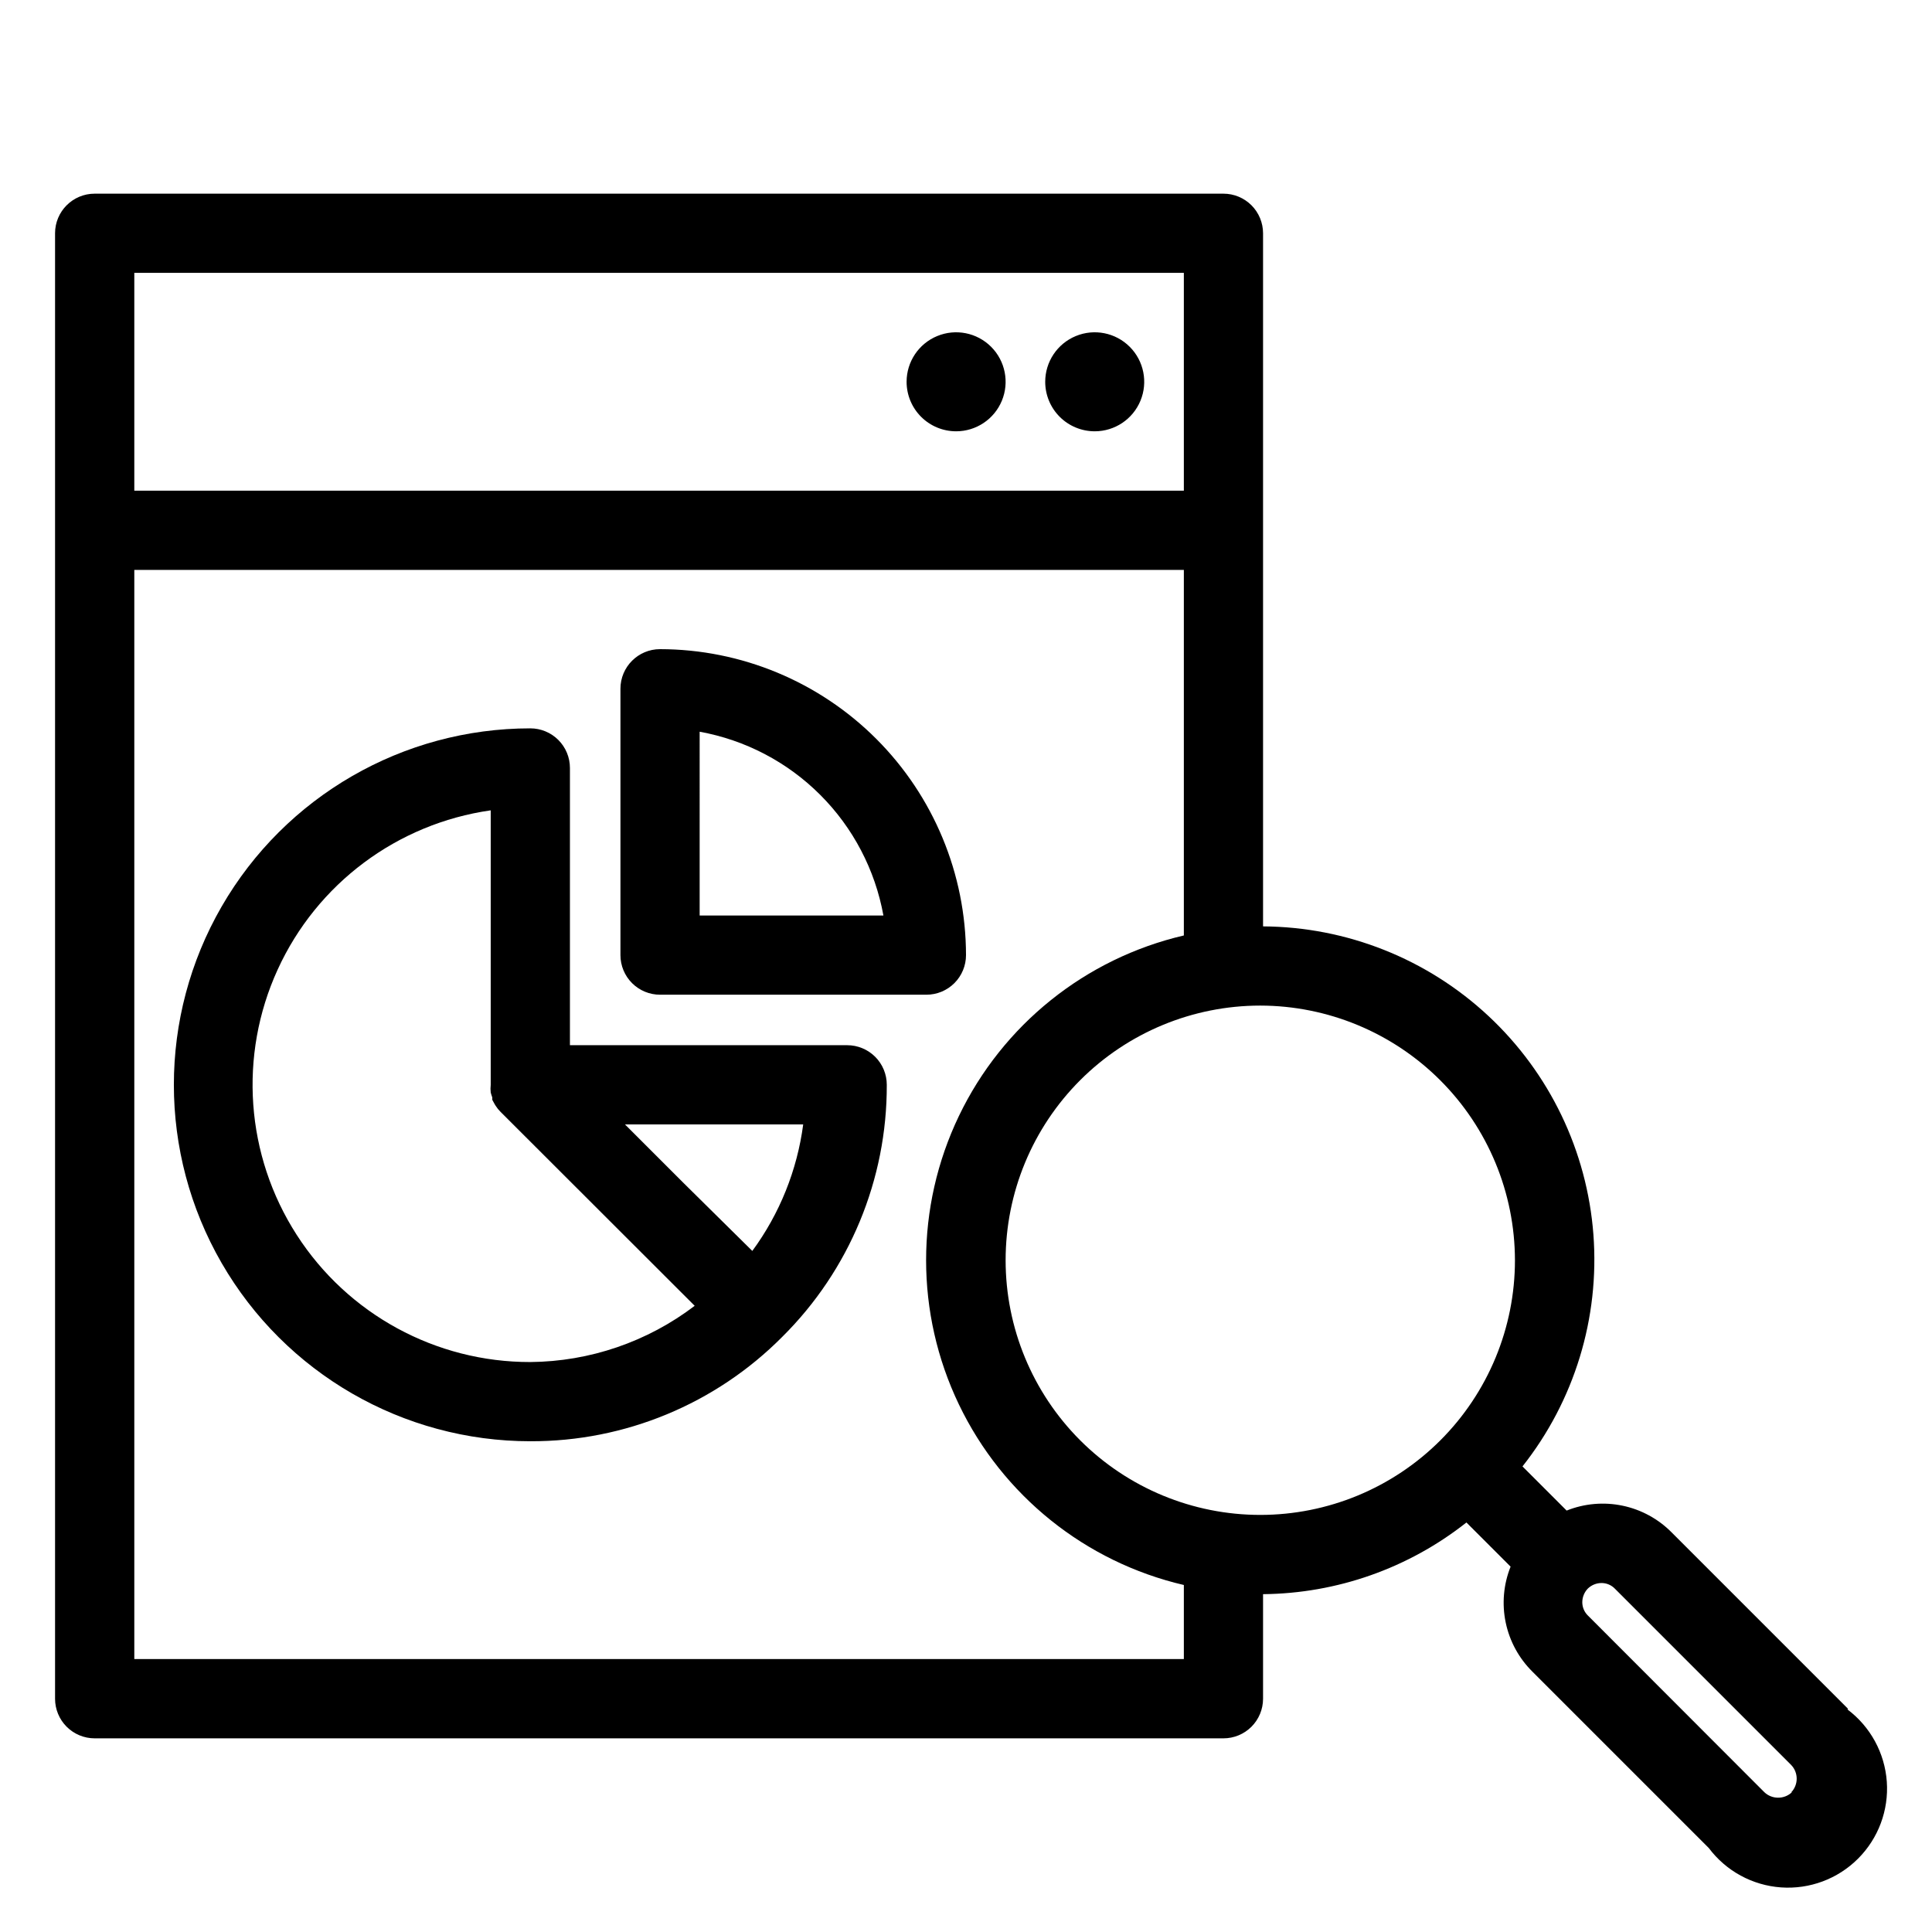
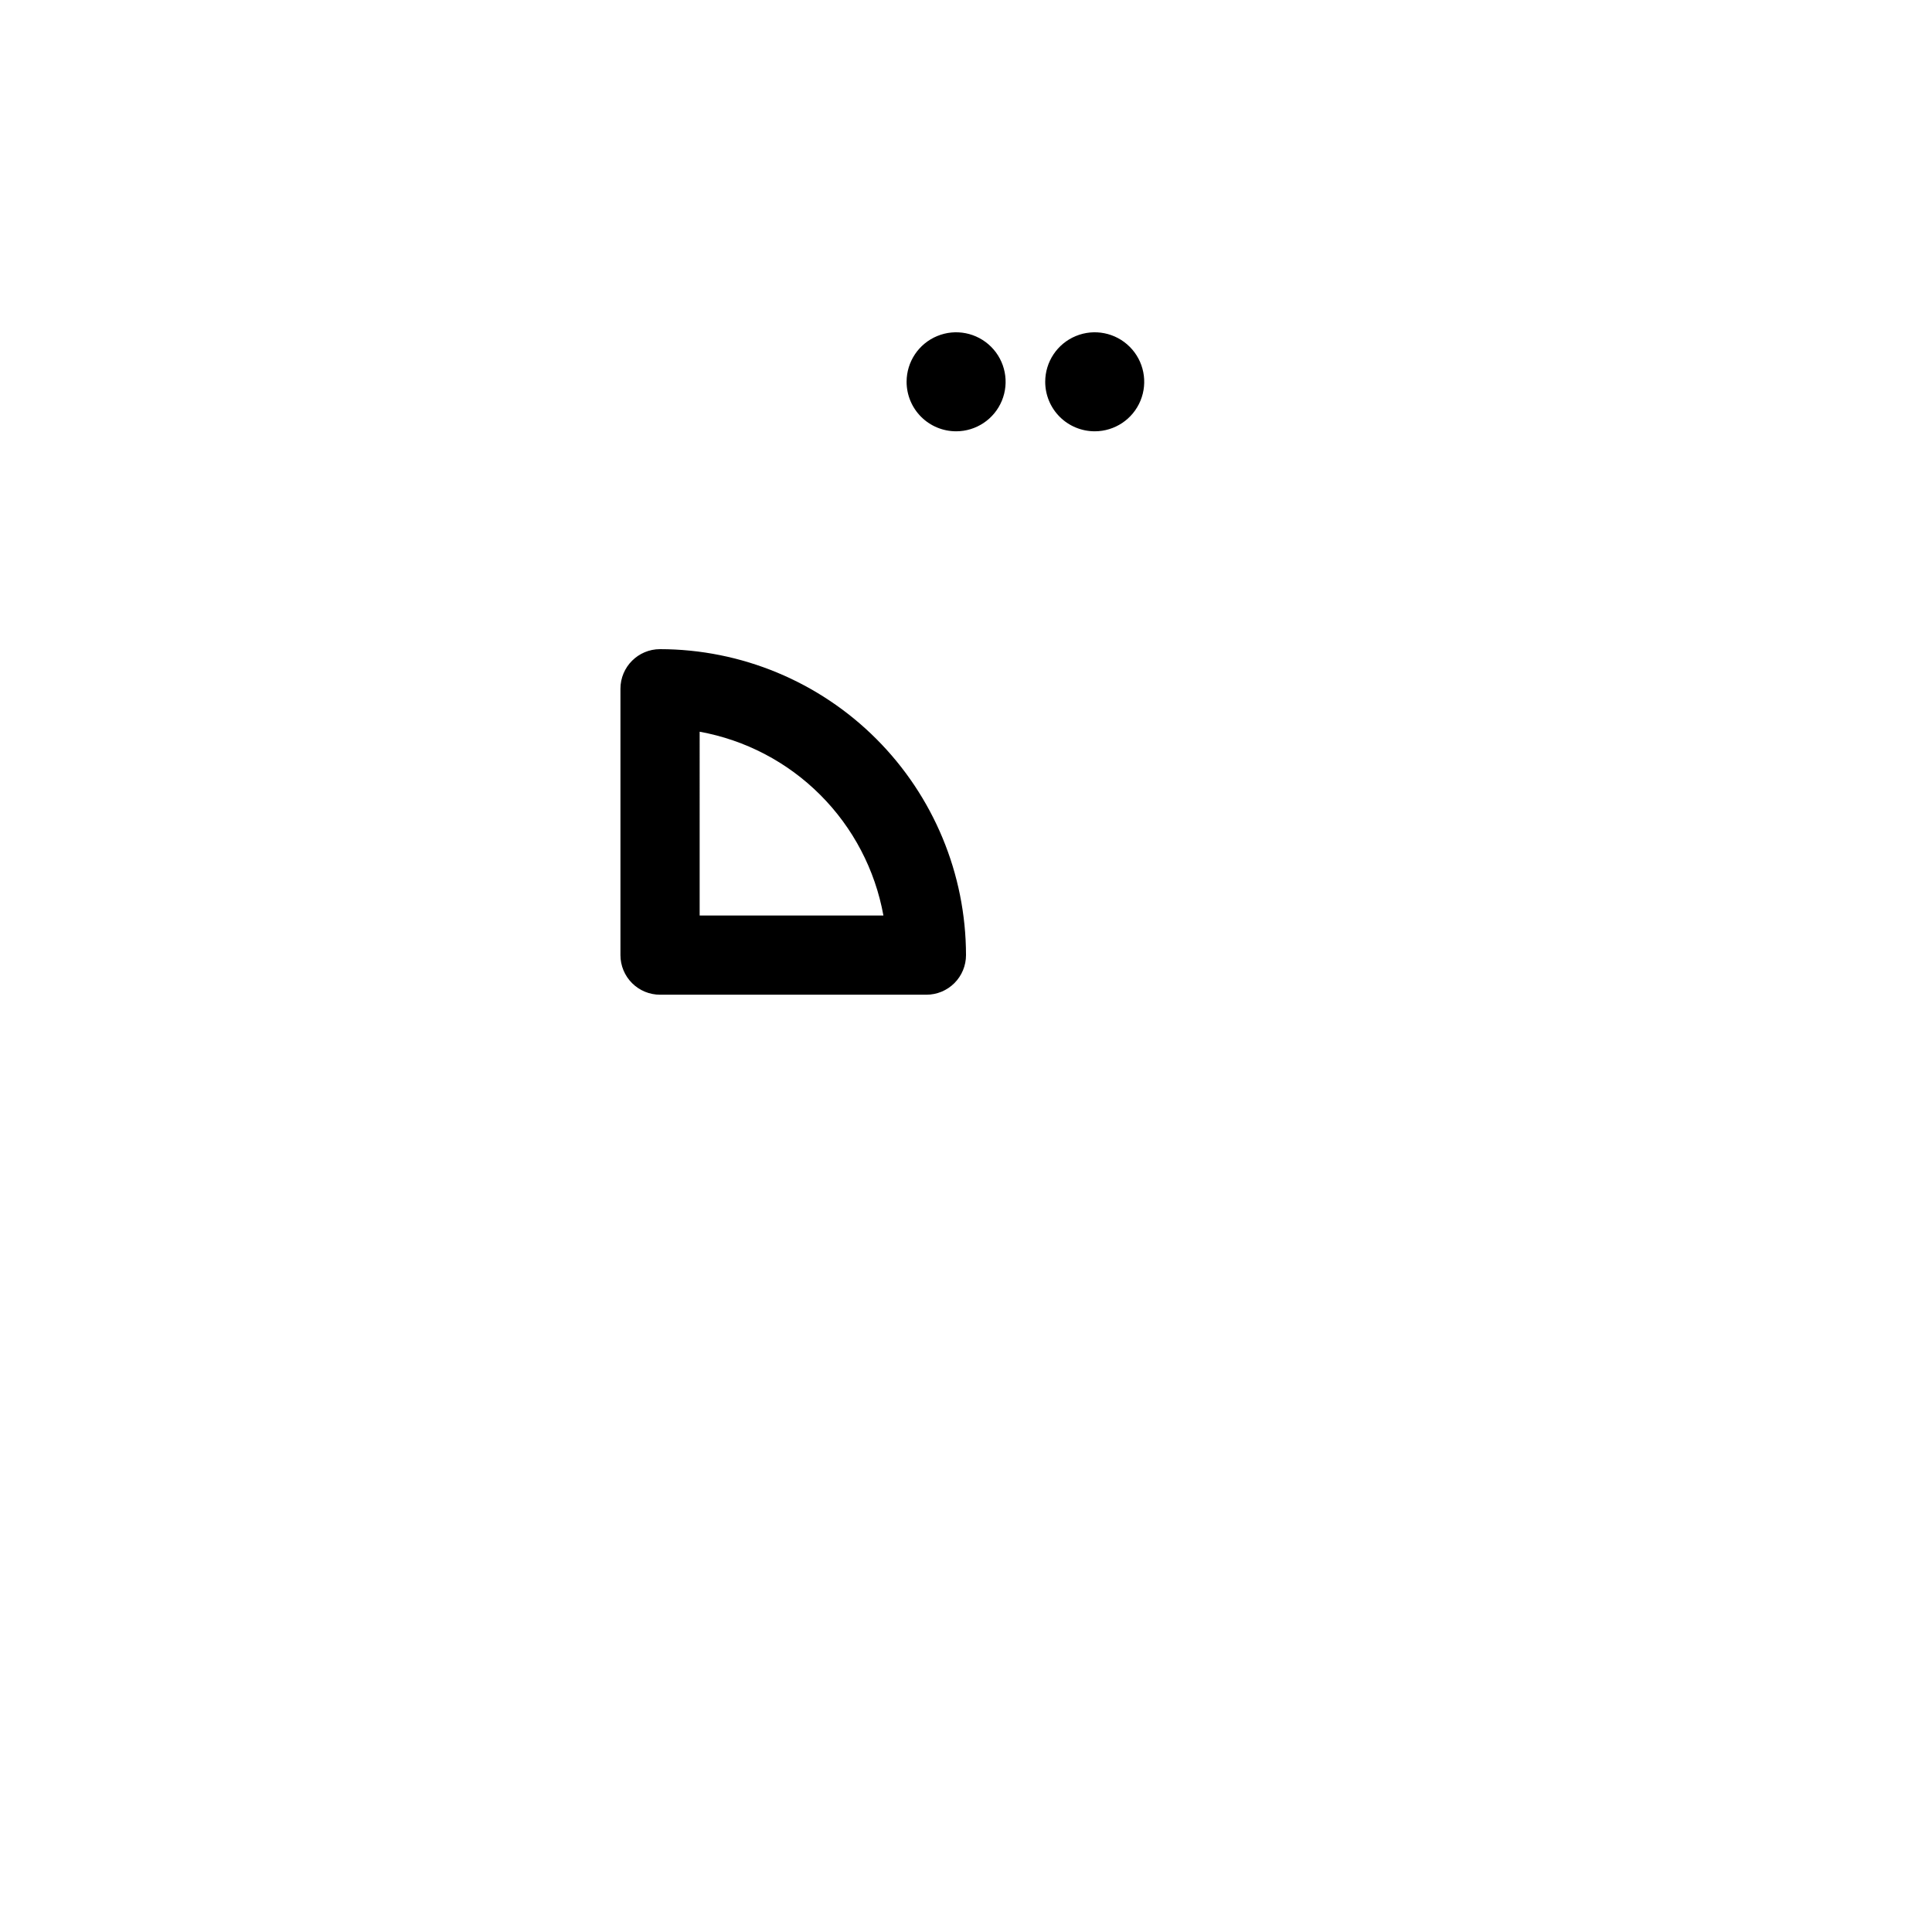
<svg xmlns="http://www.w3.org/2000/svg" fill="#000000" width="800px" height="800px" version="1.1" viewBox="144 144 512 512">
  <g>
    <path d="m397.38 258.3c5.305 0 10.09-3.195 12.121-8.098s0.906-10.547-2.844-14.297c-3.754-3.754-9.395-4.875-14.297-2.844-4.906 2.027-8.102 6.812-8.102 12.121 0 3.477 1.383 6.816 3.844 9.277 2.461 2.457 5.797 3.84 9.277 3.84z" />
    <path d="m434.11 258.3c5.309 0 10.094-3.195 12.121-8.098 2.031-4.902 0.91-10.547-2.844-14.297-3.75-3.754-9.395-4.875-14.297-2.844-4.902 2.027-8.098 6.812-8.098 12.121 0 3.477 1.379 6.816 3.84 9.277 2.461 2.457 5.801 3.84 9.277 3.84z" />
-     <path d="m633.75 596.85-46.707-46.707c-3.555-3.609-8.098-6.086-13.055-7.121-4.957-1.035-10.109-0.586-14.812 1.297l-11.703-11.703c13.758-17.398 20.469-39.336 18.797-61.453-1.676-22.117-11.609-42.797-27.828-57.926-16.219-15.129-37.539-23.605-59.719-23.734v-183.68c0-2.781-1.105-5.453-3.074-7.422-1.969-1.965-4.637-3.074-7.422-3.074h-299.14c-5.797 0-10.496 4.699-10.496 10.496v388.36c0 2.781 1.105 5.453 3.074 7.422s4.637 3.074 7.422 3.074h299.14c2.785 0 5.453-1.105 7.422-3.074s3.074-4.641 3.074-7.422v-27.711c19.574-0.18 38.535-6.863 53.898-18.996l11.703 11.703c-1.883 4.703-2.332 9.855-1.297 14.812 1.035 4.957 3.512 9.5 7.121 13.055l46.707 46.707c4.562 6.086 11.543 9.891 19.133 10.43 7.586 0.539 15.035-2.242 20.414-7.621 5.379-5.379 8.16-12.824 7.621-20.414-0.543-7.586-4.348-14.566-10.434-19.133zm-88.273-118.87c0 17.898-7.109 35.066-19.766 47.723s-29.824 19.766-47.723 19.766-35.066-7.109-47.723-19.766-19.766-29.824-19.766-47.723 7.109-35.066 19.766-47.723 29.824-19.766 47.723-19.766c17.891 0.027 35.039 7.144 47.691 19.797 12.652 12.648 19.77 29.801 19.797 47.691zm-87.746-261.67v57.73h-278.14v-57.73zm-278.14 367.36v-288.64h278.14v96.879c-26.098 6.086-48.023 23.684-59.613 47.844-11.59 24.164-11.59 52.281 0 76.441 11.59 24.164 33.516 41.762 59.613 47.848v19.629zm439.31 35.266c-1 0.965-2.34 1.492-3.727 1.469-1.352-0.004-2.648-0.531-3.621-1.469l-46.707-46.762v0.004c-0.973-0.934-1.523-2.223-1.523-3.57 0.004-1.352 0.531-2.648 1.469-3.621 0.973-0.938 2.269-1.465 3.621-1.469 1.348-0.004 2.637 0.547 3.57 1.52l46.707 46.707v0.004c1.934 2.027 1.934 5.215 0 7.242z" />
    <path d="m318.92 407.61h70.586c2.781 0 5.453-1.105 7.422-3.074s3.074-4.641 3.074-7.422c-0.027-21.496-8.582-42.105-23.781-57.305-15.199-15.199-35.805-23.75-57.301-23.777-5.797 0-10.496 4.699-10.496 10.496v70.586c0 2.781 1.105 5.453 3.074 7.422s4.637 3.074 7.422 3.074zm10.496-69.695c12.109 2.195 23.262 8.035 31.961 16.738 8.703 8.703 14.543 19.855 16.738 31.965h-48.699z" />
-     <path d="m368.51 420.99h-73.473v-73.473c0-2.785-1.105-5.453-3.074-7.422s-4.641-3.074-7.422-3.074c-33.75 0-64.934 18.004-81.809 47.23-16.875 29.227-16.875 65.238 0 94.465s48.059 47.23 81.809 47.23c25.055 0.086 49.102-9.875 66.754-27.656 17.812-17.656 27.793-41.727 27.711-66.805 0-2.785-1.105-5.457-3.074-7.422-1.969-1.969-4.641-3.074-7.422-3.074zm-83.969 83.965c-25.031 0.047-48.363-12.652-61.91-33.699-13.551-21.047-15.453-47.543-5.047-70.309 10.402-22.766 31.68-38.668 56.461-42.199v72.738c-0.078 0.68-0.078 1.363 0 2.047 0.117 0.441 0.254 0.879 0.418 1.309v0.629l0.633 1.156c0.074 0.148 0.16 0.289 0.262 0.422 0.375 0.59 0.812 1.133 1.312 1.625l51.43 51.379c-12.527 9.543-27.812 14.773-43.559 14.902zm58.832-29.441-18.004-17.789-15.742-15.742h47.23c-1.602 12.133-6.238 23.668-13.488 33.531z" />
  </g>
</svg>